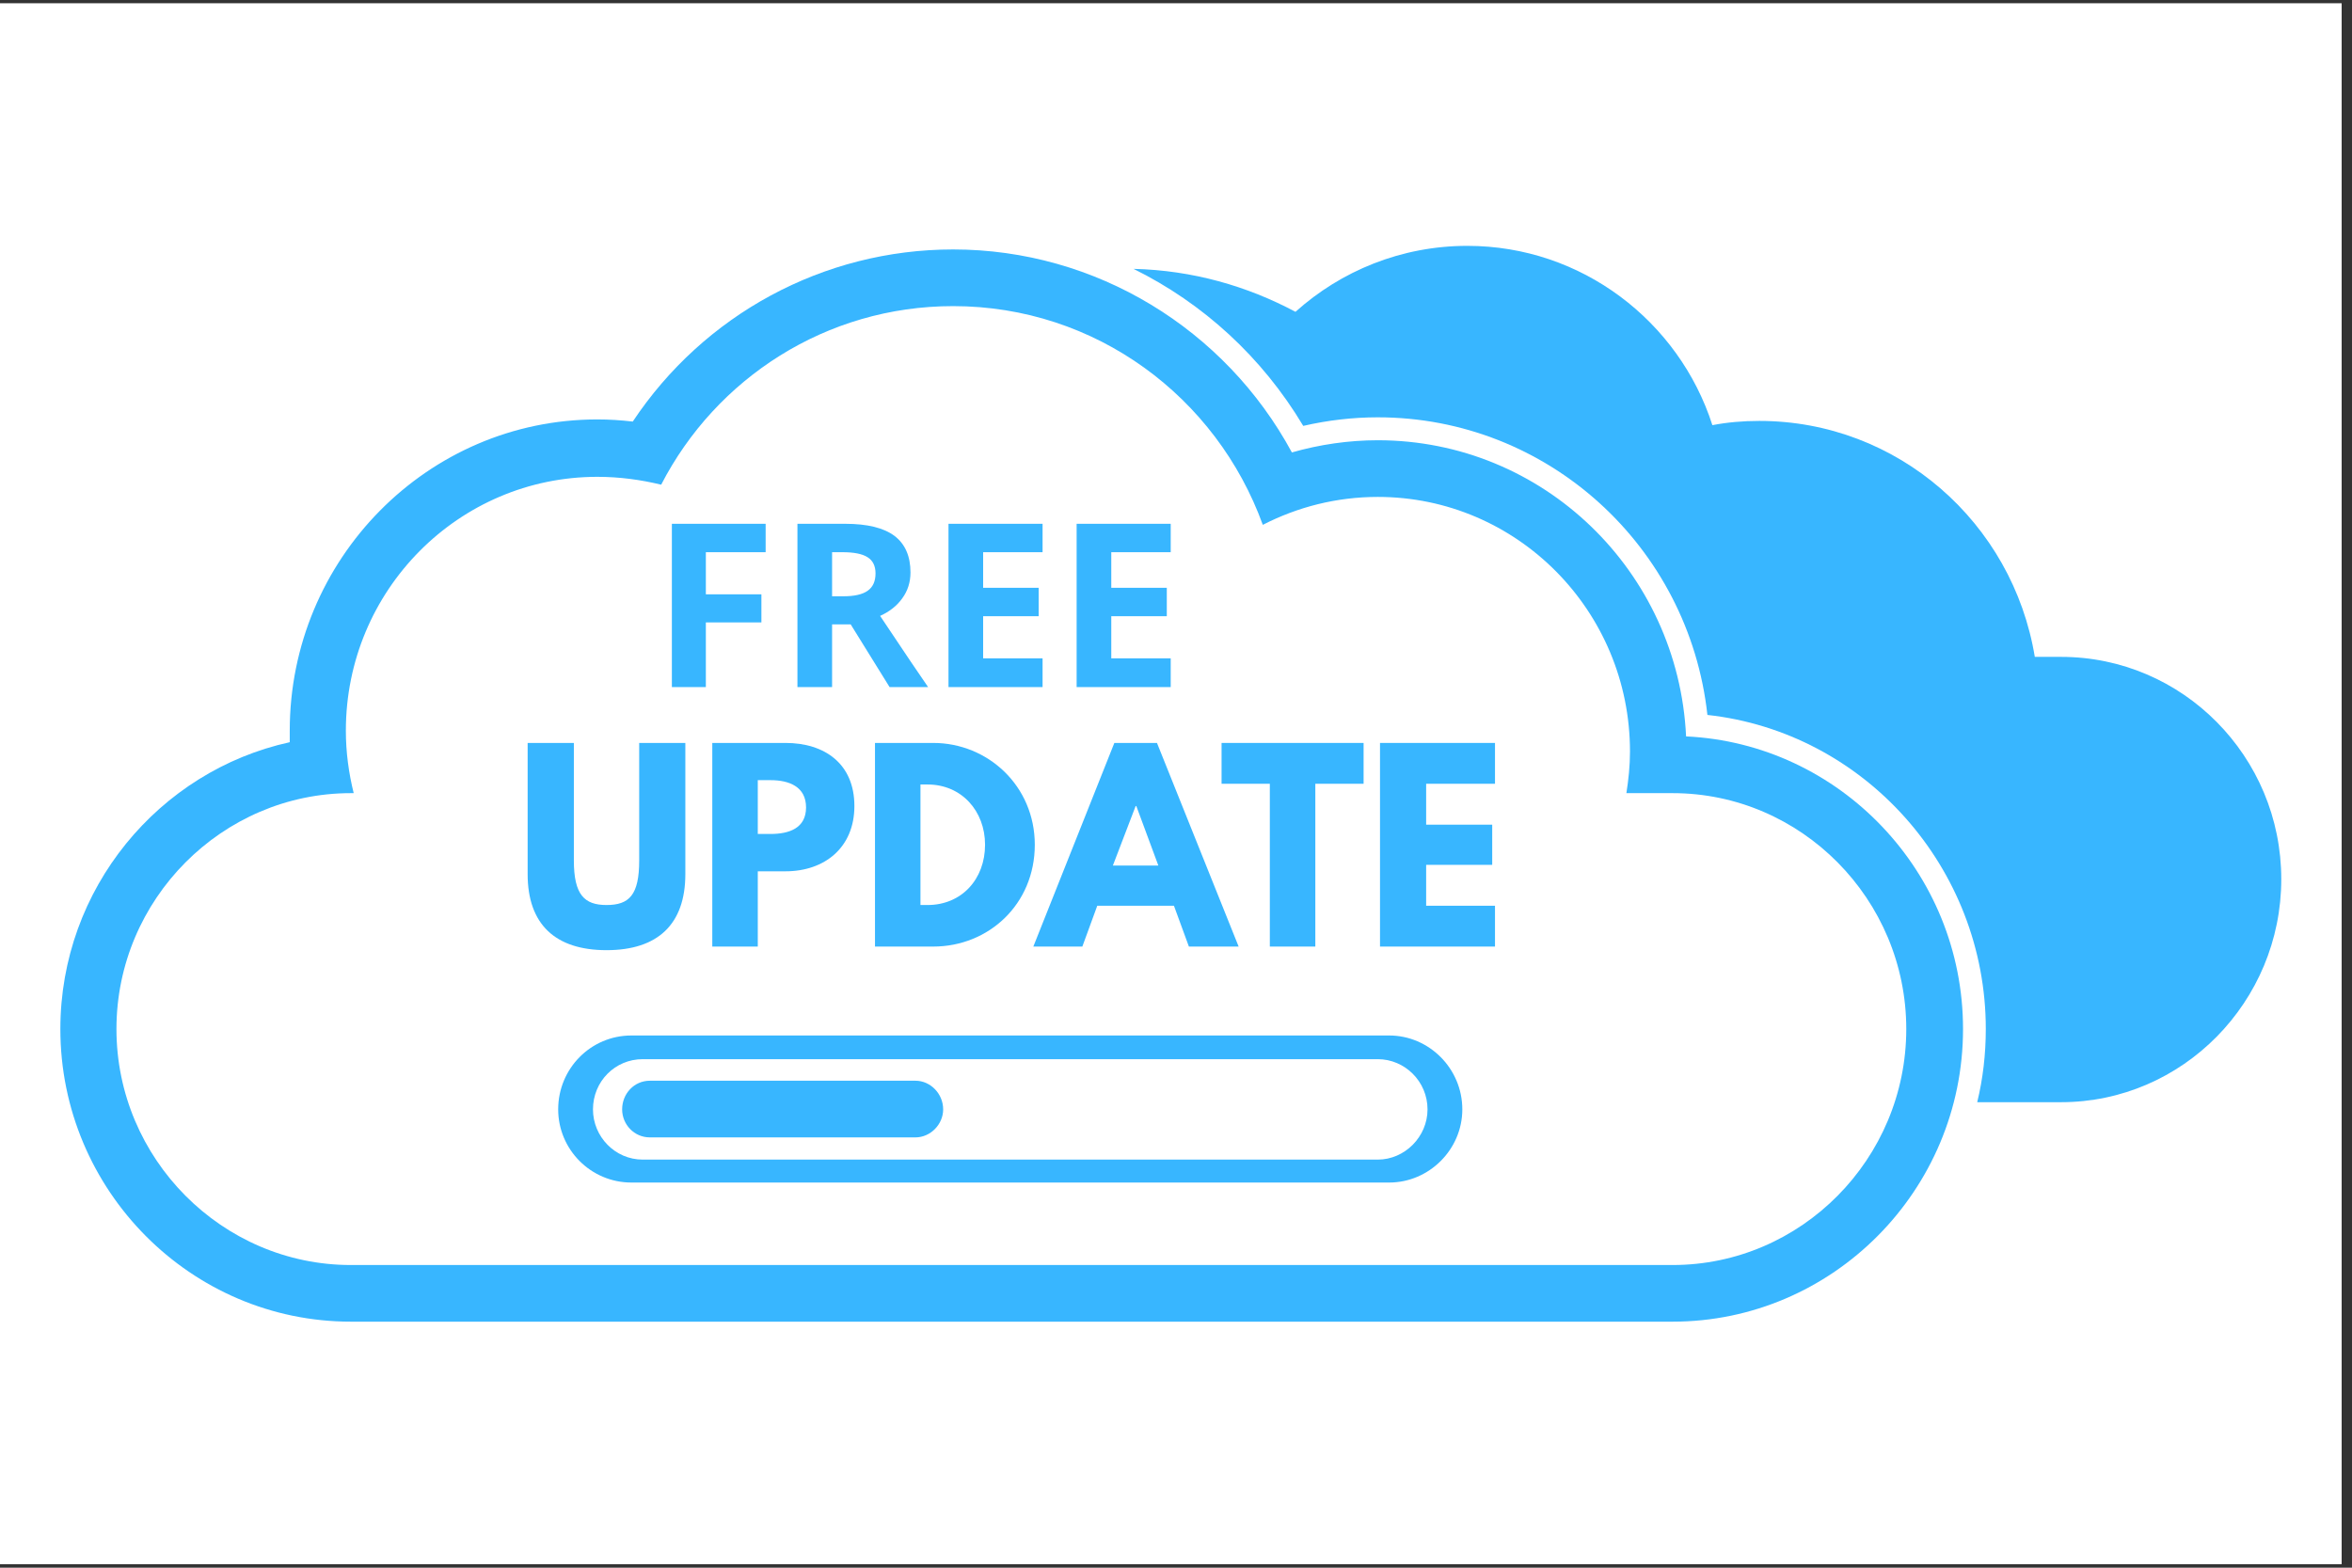
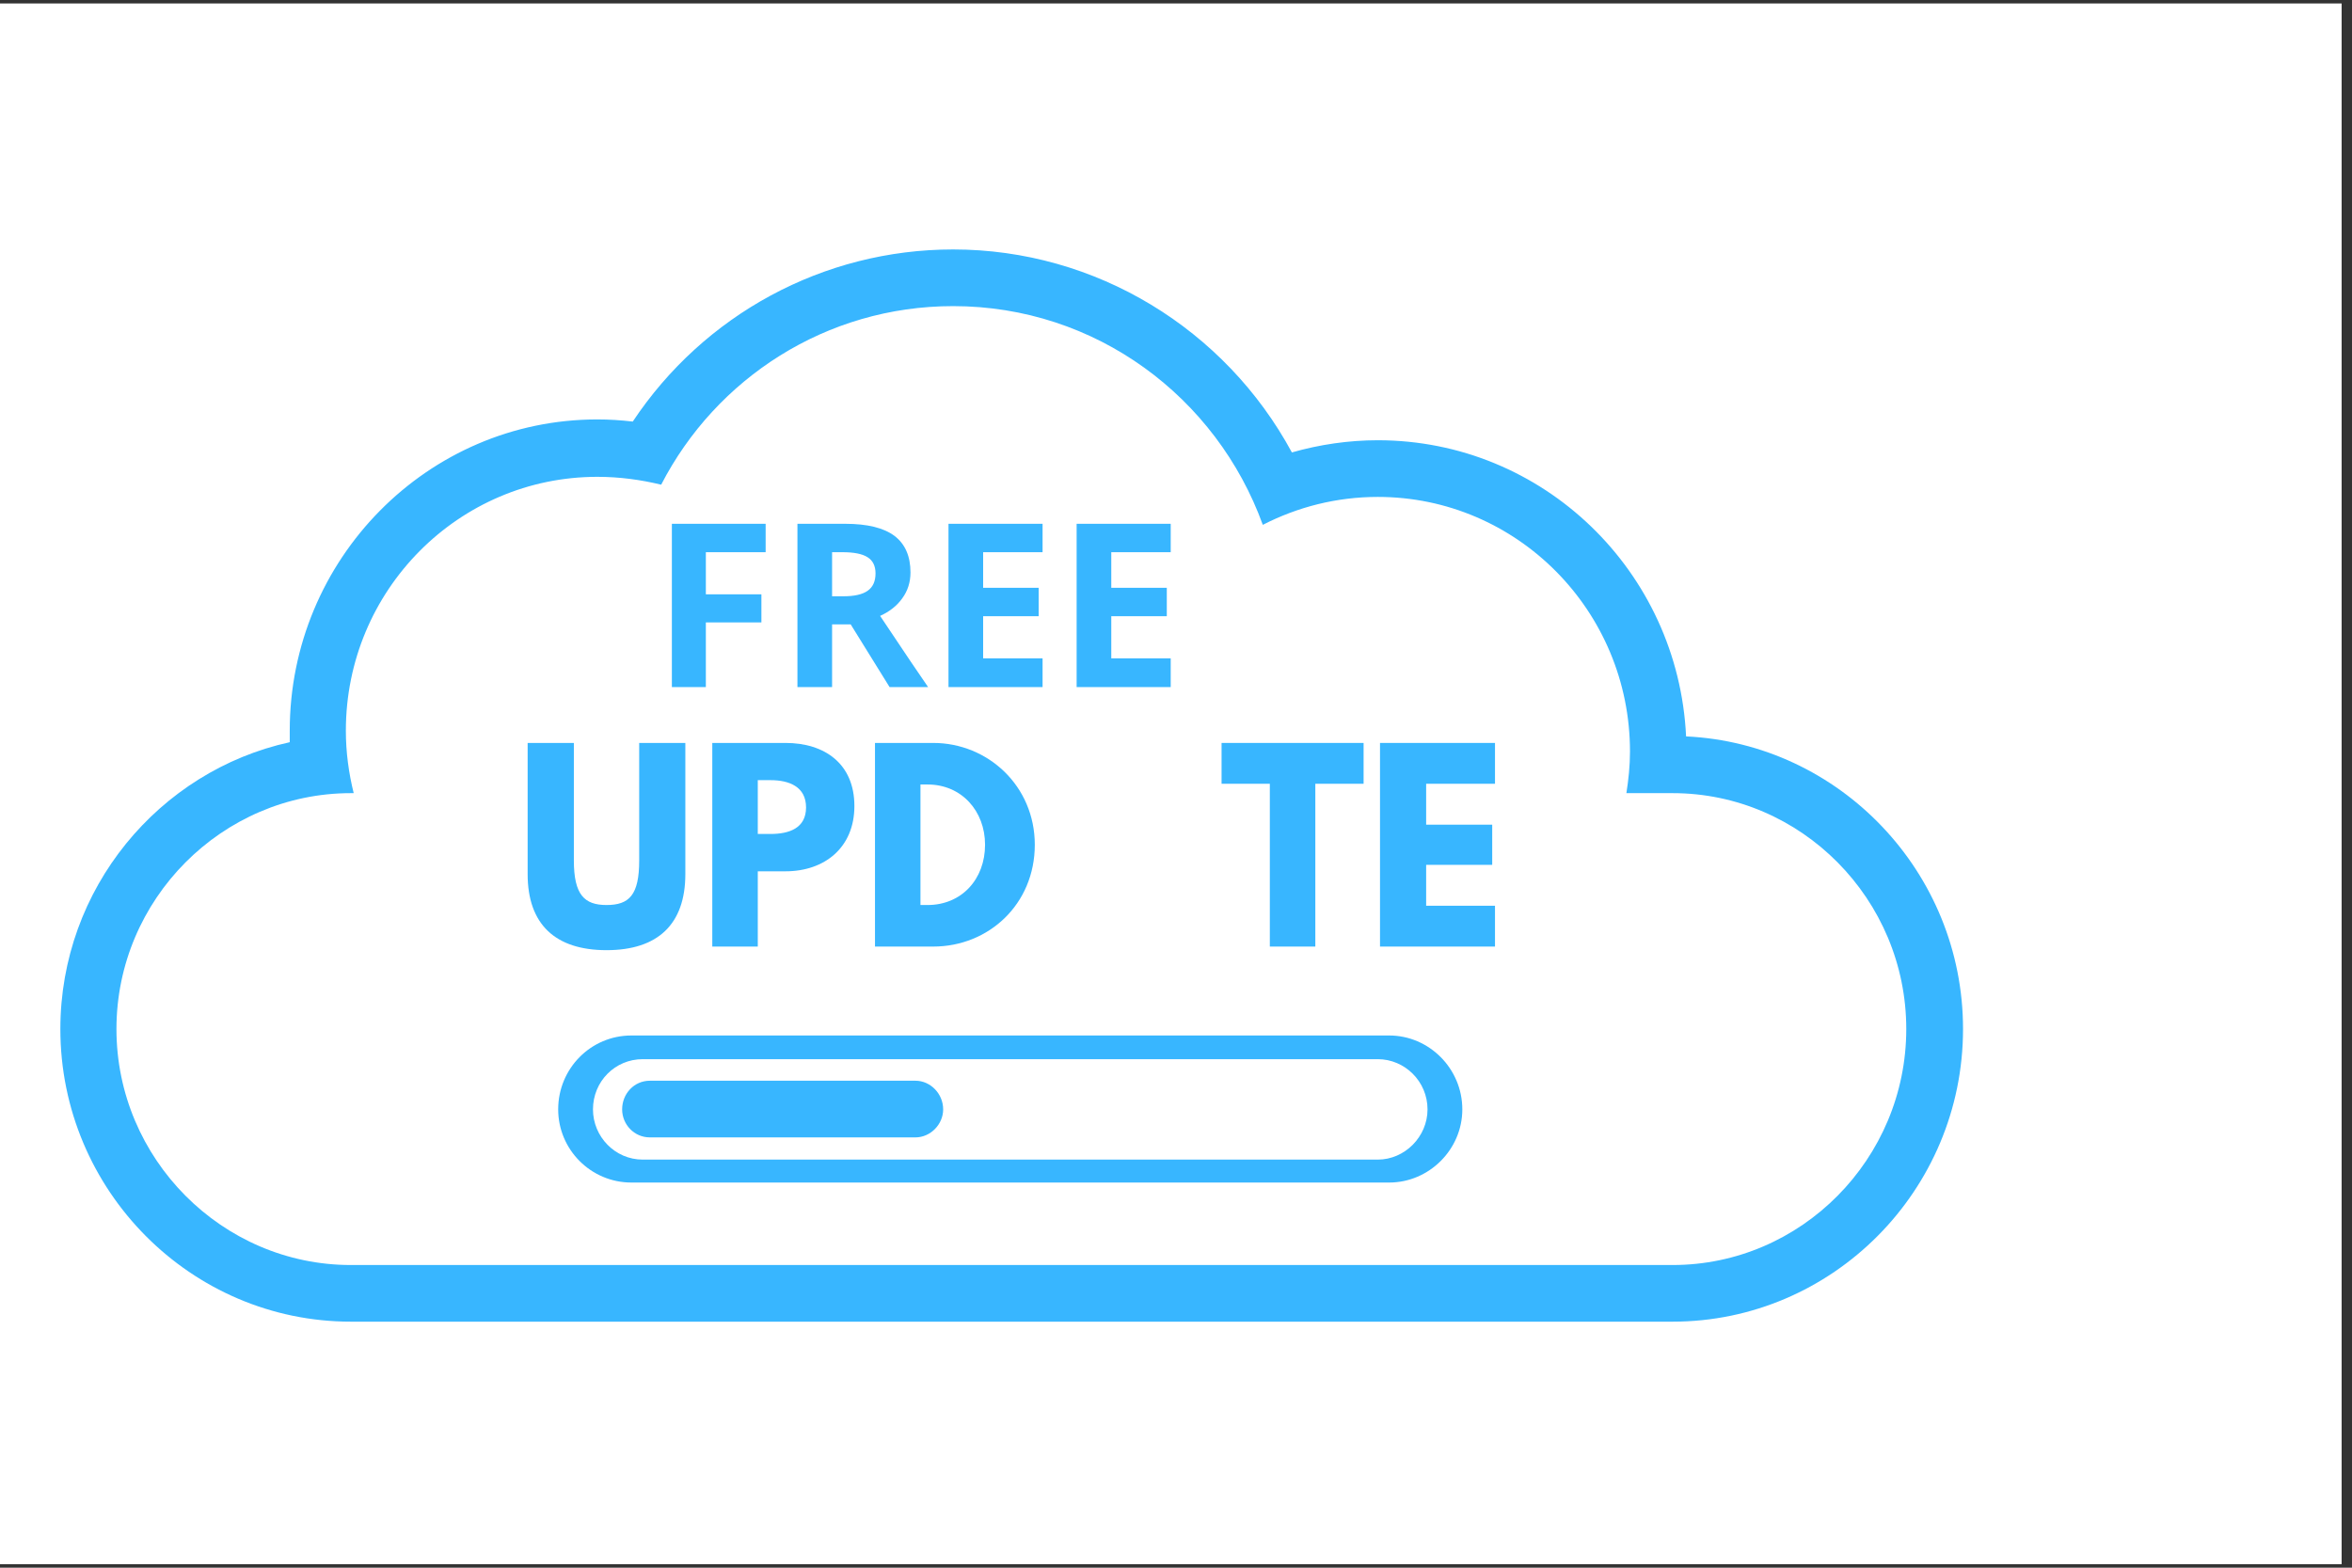
<svg xmlns="http://www.w3.org/2000/svg" width="150" zoomAndPan="magnify" viewBox="0 0 112.5 75" height="100" preserveAspectRatio="xMidYMid meet" version="1.2">
  <rect x="0" y="0" width="112.5" height="75" fill="#333333" stroke="none" />
  <defs>
    <clipPath id="2f30d23ae0">
      <path d="M 0 0.164 L 112.004 0.164 L 112.004 74.832 L 0 74.832 Z M 0 0.164 " />
    </clipPath>
    <clipPath id="656a6024f7">
-       <path d="M 54 11.766 L 109.574 11.766 L 109.574 53 L 54 53 Z M 54 11.766 " />
-     </clipPath>
+       </clipPath>
    <clipPath id="0ef43ab6a5">
      <path d="M 2.887 11.766 L 94 11.766 L 94 63.23 L 2.887 63.23 Z M 2.887 11.766 " />
    </clipPath>
  </defs>
  <g id="393137c25f">
    <g clip-rule="nonzero" clip-path="url(#2f30d23ae0)">
      <path style=" stroke:none;fill-rule:nonzero;fill:#ffffff;fill-opacity:1;" d="M 0 0.164 L 112.004 0.164 L 112.004 74.836 L 0 74.836 Z M 0 0.164 " />
-       <path style=" stroke:none;fill-rule:nonzero;fill:#ffffff;fill-opacity:1;" d="M 0 0.164 L 112.004 0.164 L 112.004 74.836 L 0 74.836 Z M 0 0.164 " />
    </g>
-     <path style="fill:none;stroke-width:3;stroke-linecap:butt;stroke-linejoin:miter;stroke:#ffffff;stroke-opacity:1;stroke-miterlimit:4;" d="M -0.001 1.502 L 32 1.502 " transform="matrix(0.747,0,0,0.747,45.61,68.492)" />
    <path style=" stroke:none;fill-rule:nonzero;fill:#38b6ff;fill-opacity:1;" d="M 44.027 43.297 L 44.027 37.531 L 44.367 37.531 C 45.996 37.531 47.117 38.801 47.117 40.414 C 47.117 42.062 45.996 43.297 44.367 43.297 Z M 49.496 40.414 C 49.496 37.602 47.254 35.543 44.637 35.543 L 41.852 35.543 L 41.852 45.285 L 44.637 45.285 C 47.285 45.285 49.496 43.262 49.496 40.414 " />
    <path style=" stroke:none;fill-rule:nonzero;fill:#38b6ff;fill-opacity:1;" d="M 60.738 45.285 L 62.914 45.285 L 62.914 37.496 L 65.223 37.496 L 65.223 35.543 L 58.43 35.543 L 58.43 37.496 L 60.738 37.496 L 60.738 45.285 " />
-     <path style=" stroke:none;fill-rule:nonzero;fill:#38b6ff;fill-opacity:1;" d="M 54.32 38.562 L 54.352 38.562 L 55.406 41.41 L 53.23 41.41 Z M 51.77 45.285 L 52.484 43.332 L 56.152 43.332 L 56.867 45.285 L 59.246 45.285 L 55.34 35.543 L 53.301 35.543 L 49.426 45.285 L 51.77 45.285 " />
    <g clip-rule="nonzero" clip-path="url(#656a6024f7)">
      <path style=" stroke:none;fill-rule:nonzero;fill:#38b6ff;fill-opacity:1;" d="M 98.586 31.426 L 97.328 31.426 C 96.273 25.008 90.77 20.137 84.148 20.137 C 83.367 20.137 82.617 20.203 81.906 20.34 C 80.309 15.367 75.652 11.762 70.184 11.762 C 67.023 11.762 64.137 12.965 61.965 14.918 C 59.652 13.684 57.039 12.93 54.219 12.863 C 57.547 14.508 60.367 17.082 62.336 20.375 C 63.527 20.102 64.715 19.965 65.902 19.965 C 74.023 19.965 80.785 26.141 81.668 34.203 C 89.176 35.027 94.984 41.512 94.984 49.23 C 94.984 50.434 94.848 51.598 94.574 52.73 L 98.586 52.73 C 104.395 52.73 109.117 47.926 109.117 42.062 C 109.117 36.191 104.395 31.426 98.586 31.426 " />
    </g>
    <path style=" stroke:none;fill-rule:nonzero;fill:#38b6ff;fill-opacity:1;" d="M 66.008 45.285 L 71.508 45.285 L 71.508 43.332 L 68.215 43.332 L 68.215 41.375 L 71.375 41.375 L 71.375 39.453 L 68.215 39.453 L 68.215 37.496 L 71.508 37.496 L 71.508 35.543 L 66.008 35.543 L 66.008 45.285 " />
    <path style=" stroke:none;fill-rule:nonzero;fill:#38b6ff;fill-opacity:1;" d="M 65.902 55.477 L 30.742 55.477 C 29.418 55.477 28.363 54.379 28.363 53.074 C 28.363 51.738 29.418 50.672 30.742 50.672 L 65.902 50.672 C 67.195 50.672 68.281 51.738 68.281 53.074 C 68.281 54.379 67.195 55.477 65.902 55.477 Z M 66.449 49.539 L 30.199 49.539 C 28.262 49.539 26.699 51.117 26.699 53.074 C 26.699 54.996 28.262 56.574 30.199 56.574 L 66.449 56.574 C 68.352 56.574 69.945 54.996 69.945 53.074 C 69.945 51.117 68.352 49.539 66.449 49.539 " />
    <g clip-rule="nonzero" clip-path="url(#0ef43ab6a5)">
      <path style=" stroke:none;fill-rule:nonzero;fill:#38b6ff;fill-opacity:1;" d="M 80.004 60.52 L 16.781 60.52 C 10.633 60.52 5.57 55.441 5.57 49.23 C 5.57 43.023 10.633 37.945 16.781 37.945 L 16.918 37.945 C 16.68 36.984 16.543 35.988 16.543 34.957 C 16.543 28.234 21.945 22.812 28.57 22.812 C 29.621 22.812 30.641 22.949 31.625 23.188 C 34.242 18.109 39.508 14.645 45.59 14.645 C 52.418 14.645 58.191 19.004 60.402 25.109 C 62.066 24.254 63.934 23.773 65.902 23.773 C 72.562 23.773 77.965 29.227 77.965 35.953 C 77.965 36.641 77.895 37.293 77.793 37.945 L 80.004 37.945 C 86.152 37.945 91.18 43.023 91.18 49.23 C 91.18 55.441 86.152 60.52 80.004 60.52 Z M 80.648 35.23 C 80.273 27.34 73.82 21.062 65.902 21.062 C 64.512 21.062 63.117 21.266 61.793 21.645 C 58.602 15.742 52.418 11.934 45.59 11.934 C 39.371 11.934 33.664 15.059 30.266 20.168 C 29.691 20.102 29.148 20.066 28.57 20.066 C 20.449 20.066 13.859 26.758 13.859 34.957 C 13.859 35.129 13.859 35.336 13.859 35.508 C 7.609 36.879 2.887 42.508 2.887 49.23 C 2.887 56.953 9.137 63.23 16.781 63.23 L 80.004 63.23 C 87.645 63.23 93.895 56.953 93.895 49.23 C 93.895 41.719 87.984 35.574 80.648 35.23 " />
    </g>
    <path style=" stroke:none;fill-rule:nonzero;fill:#38b6ff;fill-opacity:1;" d="M 32.781 41.82 L 32.781 35.543 L 30.574 35.543 L 30.574 41.168 C 30.574 42.816 30.098 43.297 29.012 43.297 C 27.957 43.297 27.449 42.816 27.449 41.168 L 27.449 35.543 L 25.238 35.543 L 25.238 41.82 C 25.238 44.223 26.566 45.457 29.012 45.457 C 31.457 45.457 32.781 44.223 32.781 41.82 " />
    <path style=" stroke:none;fill-rule:nonzero;fill:#38b6ff;fill-opacity:1;" d="M 43.789 51.703 L 31.082 51.703 C 30.336 51.703 29.758 52.32 29.758 53.074 C 29.758 53.797 30.336 54.414 31.082 54.414 L 43.789 54.414 C 44.5 54.414 45.113 53.797 45.113 53.074 C 45.113 52.32 44.5 51.703 43.789 51.703 " />
    <path style=" stroke:none;fill-rule:nonzero;fill:#38b6ff;fill-opacity:1;" d="M 36.246 37.324 L 36.859 37.324 C 37.742 37.324 38.555 37.633 38.555 38.629 C 38.555 39.625 37.742 39.898 36.859 39.898 L 36.246 39.898 Z M 36.246 41.684 L 37.57 41.684 C 39.441 41.684 40.867 40.551 40.867 38.562 C 40.867 36.535 39.441 35.543 37.57 35.543 L 34.07 35.543 L 34.07 45.285 L 36.246 45.285 L 36.246 41.684 " />
    <g style="fill:#38b6ff;fill-opacity:1;">
      <g transform="translate(31.153, 32.871)">
        <path style="stroke:none" d="M 2.609 0 L 0.984 0 L 0.984 -7.812 L 5.469 -7.812 L 5.469 -6.453 L 2.609 -6.453 L 2.609 -4.438 L 5.266 -4.438 L 5.266 -3.094 L 2.609 -3.094 Z M 2.609 0 " />
      </g>
    </g>
    <g style="fill:#38b6ff;fill-opacity:1;">
      <g transform="translate(37.159, 32.871)">
        <path style="stroke:none" d="M 2.641 -4.344 L 3.172 -4.344 C 3.703 -4.344 4.094 -4.43 4.344 -4.609 C 4.594 -4.785 4.719 -5.062 4.719 -5.438 C 4.719 -5.801 4.586 -6.062 4.328 -6.219 C 4.078 -6.375 3.68 -6.453 3.141 -6.453 L 2.641 -6.453 Z M 2.641 -3 L 2.641 0 L 0.984 0 L 0.984 -7.812 L 3.266 -7.812 C 4.328 -7.812 5.113 -7.617 5.625 -7.234 C 6.133 -6.848 6.391 -6.266 6.391 -5.484 C 6.391 -5.016 6.258 -4.602 6 -4.25 C 5.75 -3.895 5.395 -3.613 4.938 -3.406 C 6.113 -1.645 6.879 -0.508 7.234 0 L 5.391 0 L 3.531 -3 Z M 2.641 -3 " />
      </g>
    </g>
    <g style="fill:#38b6ff;fill-opacity:1;">
      <g transform="translate(44.384, 32.871)">
        <path style="stroke:none" d="M 5.484 0 L 0.984 0 L 0.984 -7.812 L 5.484 -7.812 L 5.484 -6.453 L 2.641 -6.453 L 2.641 -4.75 L 5.297 -4.75 L 5.297 -3.391 L 2.641 -3.391 L 2.641 -1.375 L 5.484 -1.375 Z M 5.484 0 " />
      </g>
    </g>
    <g style="fill:#38b6ff;fill-opacity:1;">
      <g transform="translate(50.513, 32.871)">
        <path style="stroke:none" d="M 5.484 0 L 0.984 0 L 0.984 -7.812 L 5.484 -7.812 L 5.484 -6.453 L 2.641 -6.453 L 2.641 -4.75 L 5.297 -4.75 L 5.297 -3.391 L 2.641 -3.391 L 2.641 -1.375 L 5.484 -1.375 Z M 5.484 0 " />
      </g>
    </g>
  </g>
</svg>